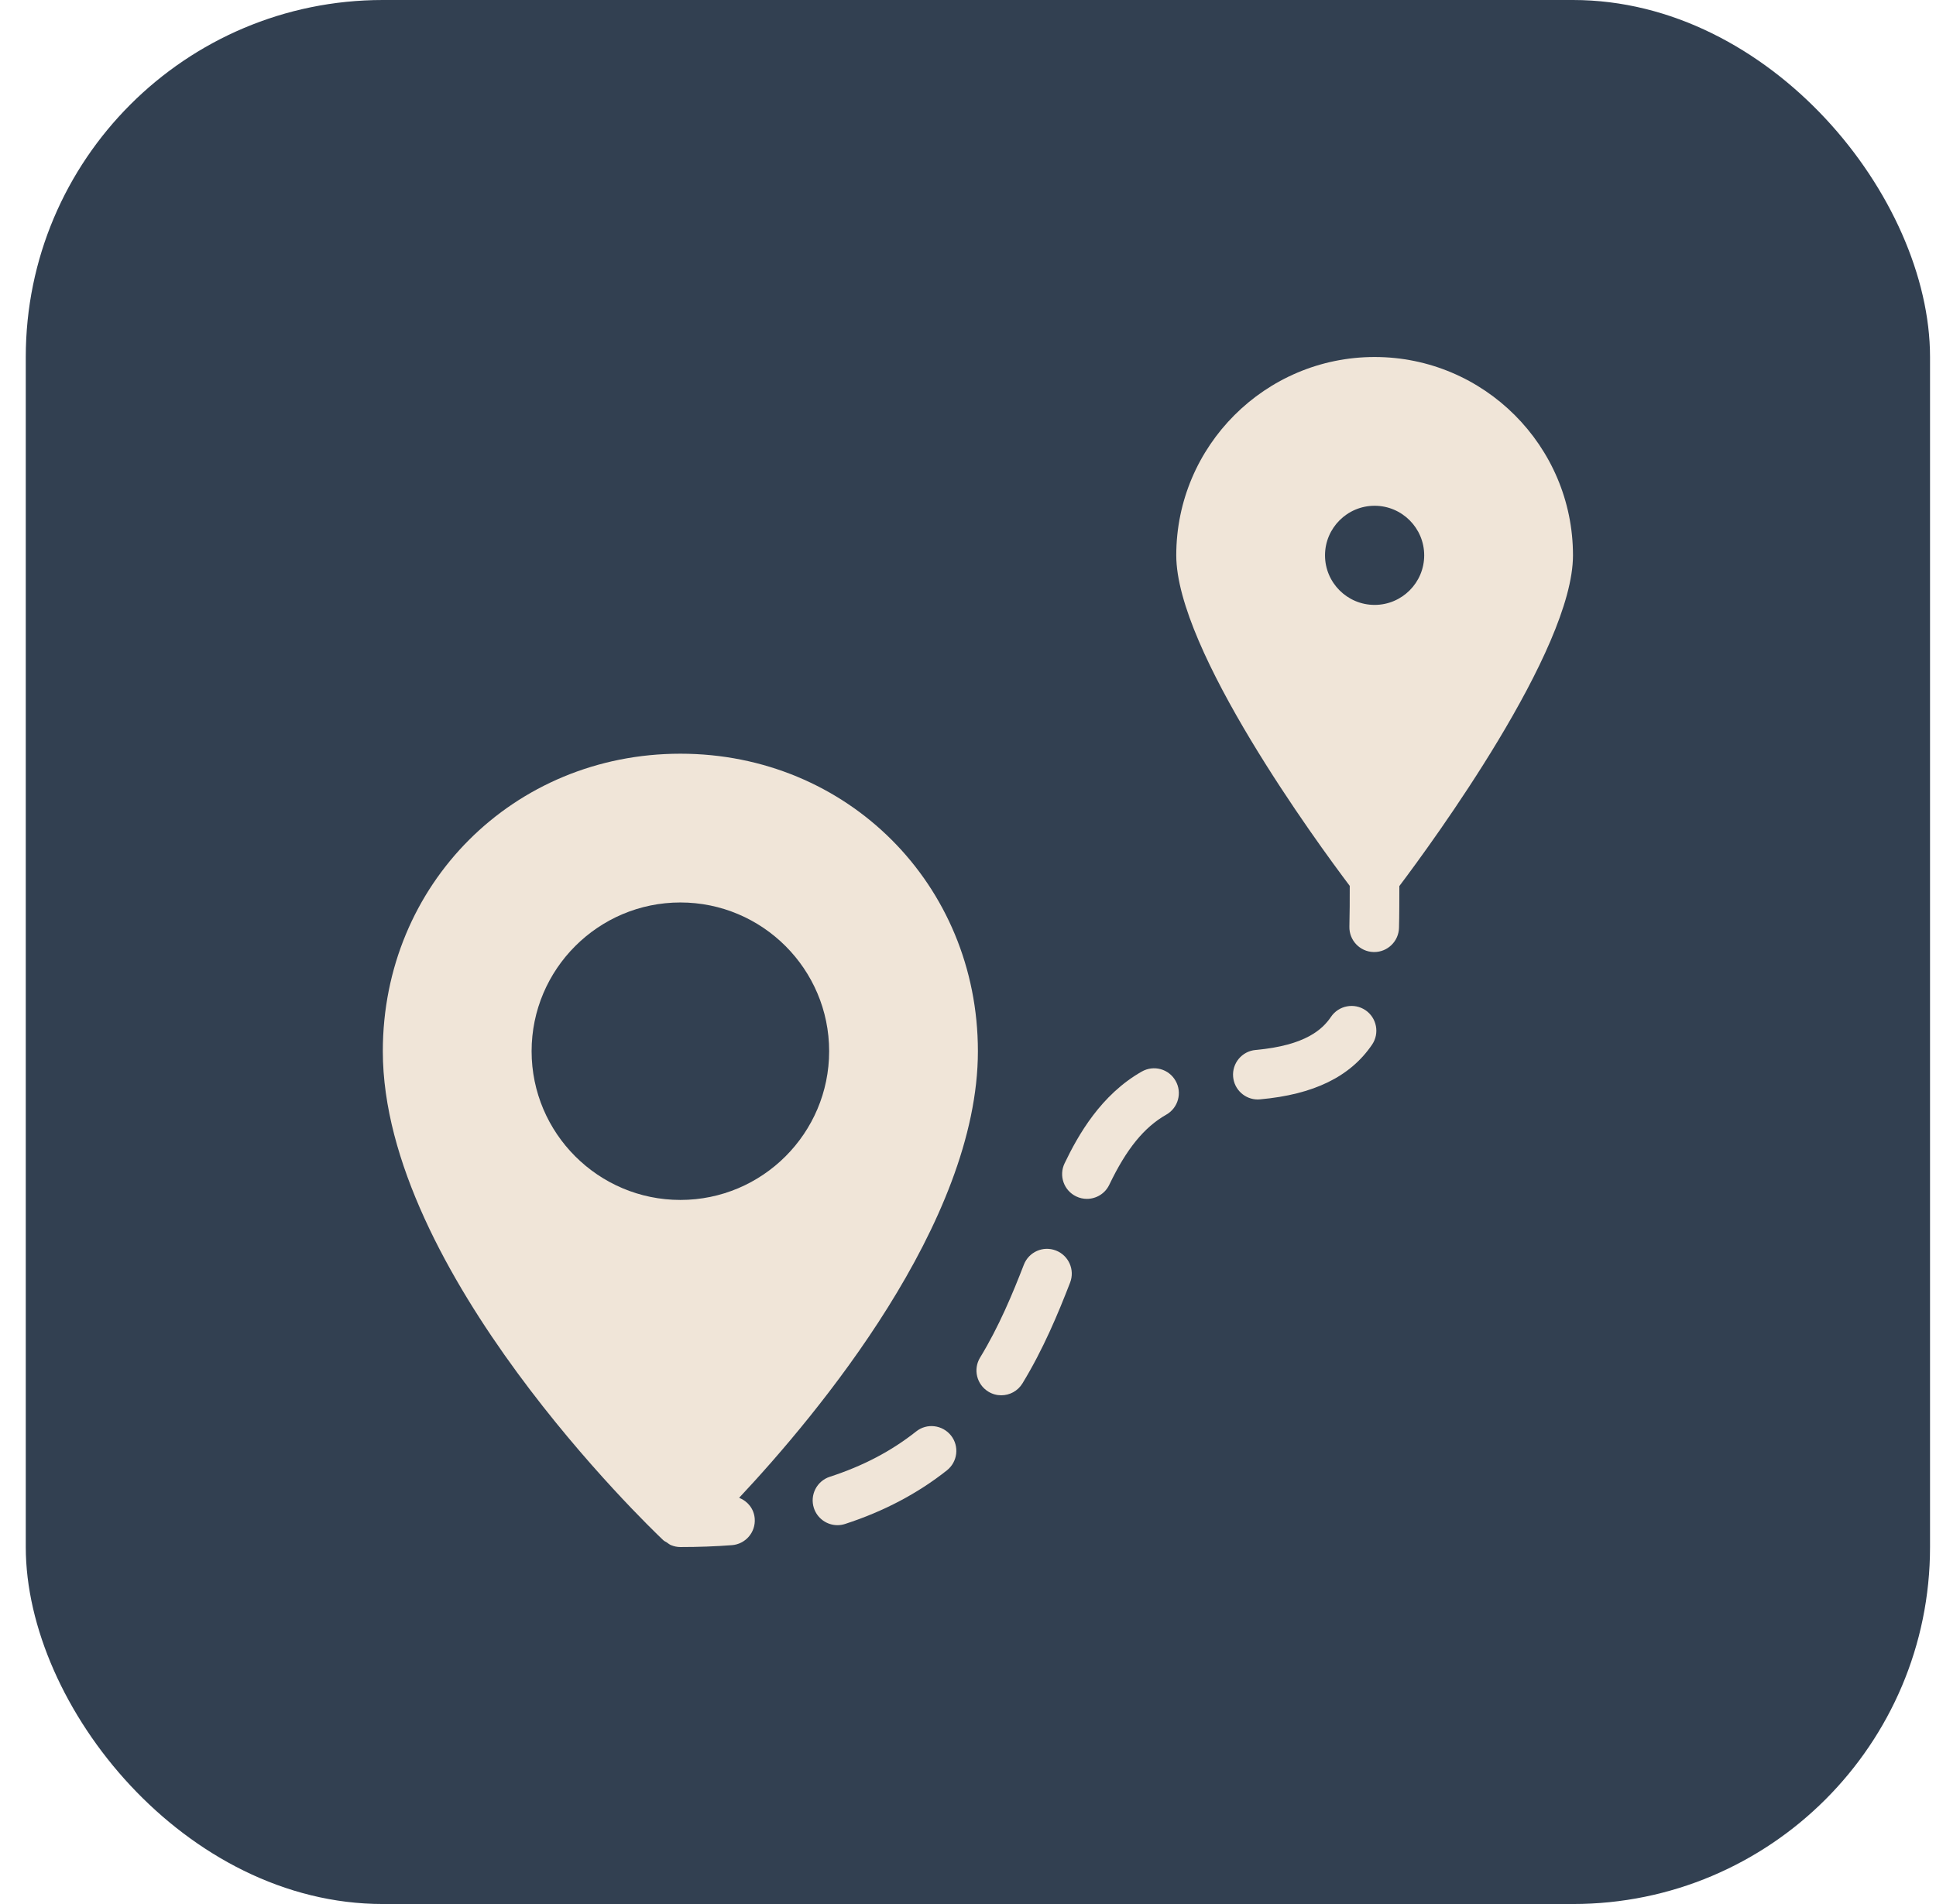
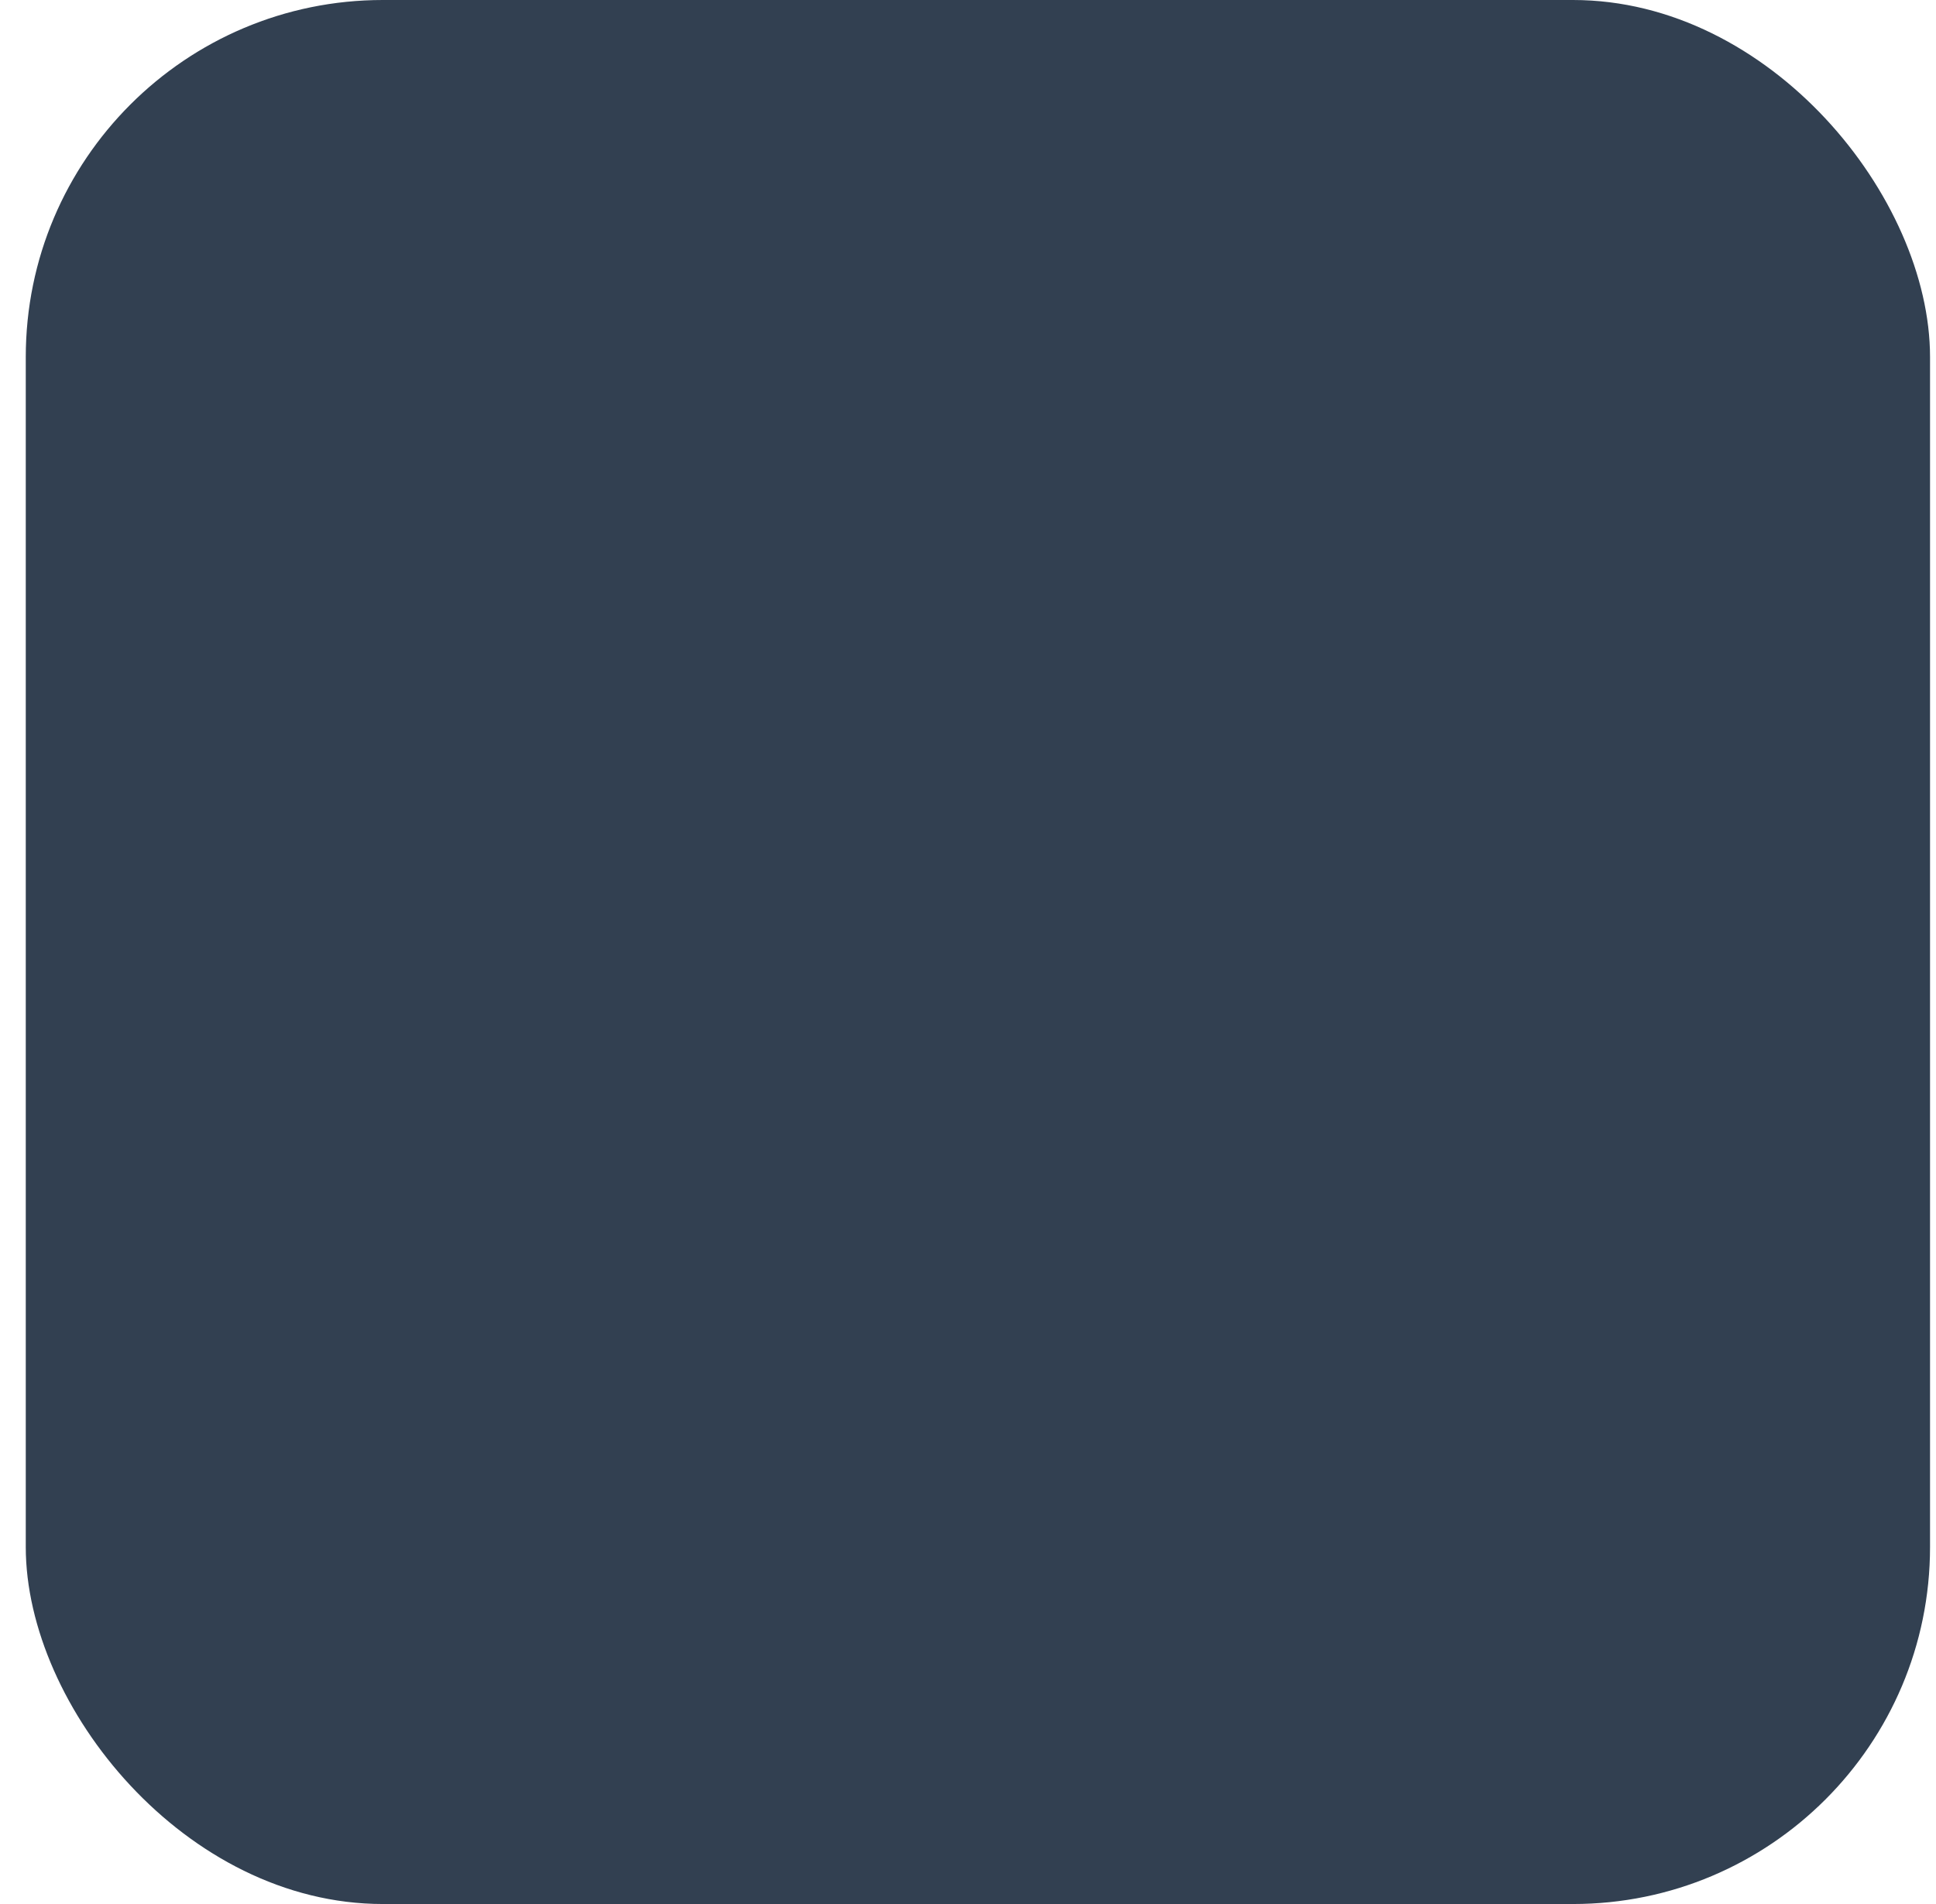
<svg xmlns="http://www.w3.org/2000/svg" width="61" height="60" viewBox="0 0 61 60" fill="none">
  <rect x="0.812" width="60" height="60" rx="11.25" fill="#324051" />
  <g clip-path="url(#clip0_2483_34793)">
    <path d="M43.312 11.25C39.865 11.25 37.062 14.054 37.062 17.5C37.062 20.489 41.49 26.54 42.528 27.916C42.528 28.361 42.528 28.798 42.517 29.199C42.506 29.63 42.846 29.989 43.278 30.001C43.285 30.001 43.292 30.001 43.299 30.001C43.721 30.001 44.068 29.664 44.08 29.24C44.091 28.829 44.09 28.38 44.091 27.922C45.121 26.555 49.562 20.493 49.562 17.5C49.562 14.054 46.758 11.25 43.312 11.25ZM43.312 19.062C42.45 19.062 41.749 18.361 41.749 17.5C41.749 16.639 42.45 15.938 43.312 15.938C44.173 15.938 44.874 16.639 44.874 17.5C44.874 18.361 44.173 19.062 43.312 19.062Z" fill="#F0E5D8" />
-     <path d="M35.976 33.767C34.687 34.499 33.97 35.769 33.543 36.66C33.356 37.049 33.52 37.516 33.909 37.702C34.018 37.755 34.134 37.779 34.246 37.779C34.538 37.779 34.817 37.616 34.951 37.336C35.494 36.204 36.048 35.523 36.748 35.125C37.123 34.912 37.255 34.435 37.041 34.06C36.829 33.684 36.354 33.553 35.976 33.767Z" fill="#F0E5D8" />
    <path d="M28.866 45.109C28.083 45.729 27.194 46.196 26.145 46.537C25.735 46.671 25.511 47.112 25.644 47.522C25.752 47.852 26.058 48.062 26.387 48.062C26.467 48.062 26.549 48.049 26.629 48.023C27.84 47.63 28.919 47.061 29.836 46.334C30.174 46.066 30.232 45.574 29.964 45.236C29.694 44.899 29.203 44.839 28.866 45.109Z" fill="#F0E5D8" />
-     <path d="M33.271 39.407C32.866 39.25 32.416 39.451 32.26 39.853C31.91 40.758 31.472 41.813 30.881 42.78C30.656 43.148 30.773 43.629 31.141 43.854C31.268 43.932 31.408 43.969 31.547 43.969C31.811 43.969 32.068 43.836 32.215 43.595C32.87 42.522 33.342 41.387 33.717 40.418C33.873 40.016 33.673 39.563 33.271 39.407Z" fill="#F0E5D8" />
    <path d="M43.023 31.833C42.668 31.593 42.18 31.685 41.938 32.042C41.681 32.422 41.154 32.944 39.562 33.087C39.132 33.126 38.815 33.505 38.854 33.935C38.89 34.341 39.231 34.647 39.631 34.647C39.655 34.647 39.679 34.646 39.702 34.643C41.394 34.492 42.548 33.927 43.232 32.918C43.474 32.561 43.38 32.075 43.023 31.833Z" fill="#F0E5D8" />
    <path d="M23.289 47.199C25.754 44.57 30.812 38.522 30.812 33.126C30.812 27.869 26.694 23.751 21.438 23.751C16.181 23.751 12.062 27.869 12.062 33.126C12.062 40.056 20.417 48.078 20.884 48.521C20.884 48.521 20.886 48.523 20.887 48.523C20.889 48.526 20.899 48.535 20.901 48.537C20.933 48.568 20.974 48.582 21.01 48.606C21.054 48.636 21.094 48.671 21.144 48.692C21.238 48.73 21.337 48.751 21.438 48.751C22.007 48.751 22.548 48.731 23.06 48.692C23.491 48.659 23.813 48.285 23.78 47.855C23.757 47.547 23.558 47.306 23.289 47.199ZM21.438 37.813C18.853 37.813 16.75 35.711 16.75 33.126C16.75 30.541 18.853 28.439 21.438 28.439C24.022 28.439 26.125 30.541 26.125 33.126C26.125 35.711 24.022 37.813 21.438 37.813Z" fill="#F0E5D8" />
  </g>
  <defs>
    <clipPath id="clip0_2483_34793">
-       <rect width="37.5" height="37.5" fill="white" transform="translate(12.062 11.25)" />
-     </clipPath>
+       </clipPath>
  </defs>
</svg>